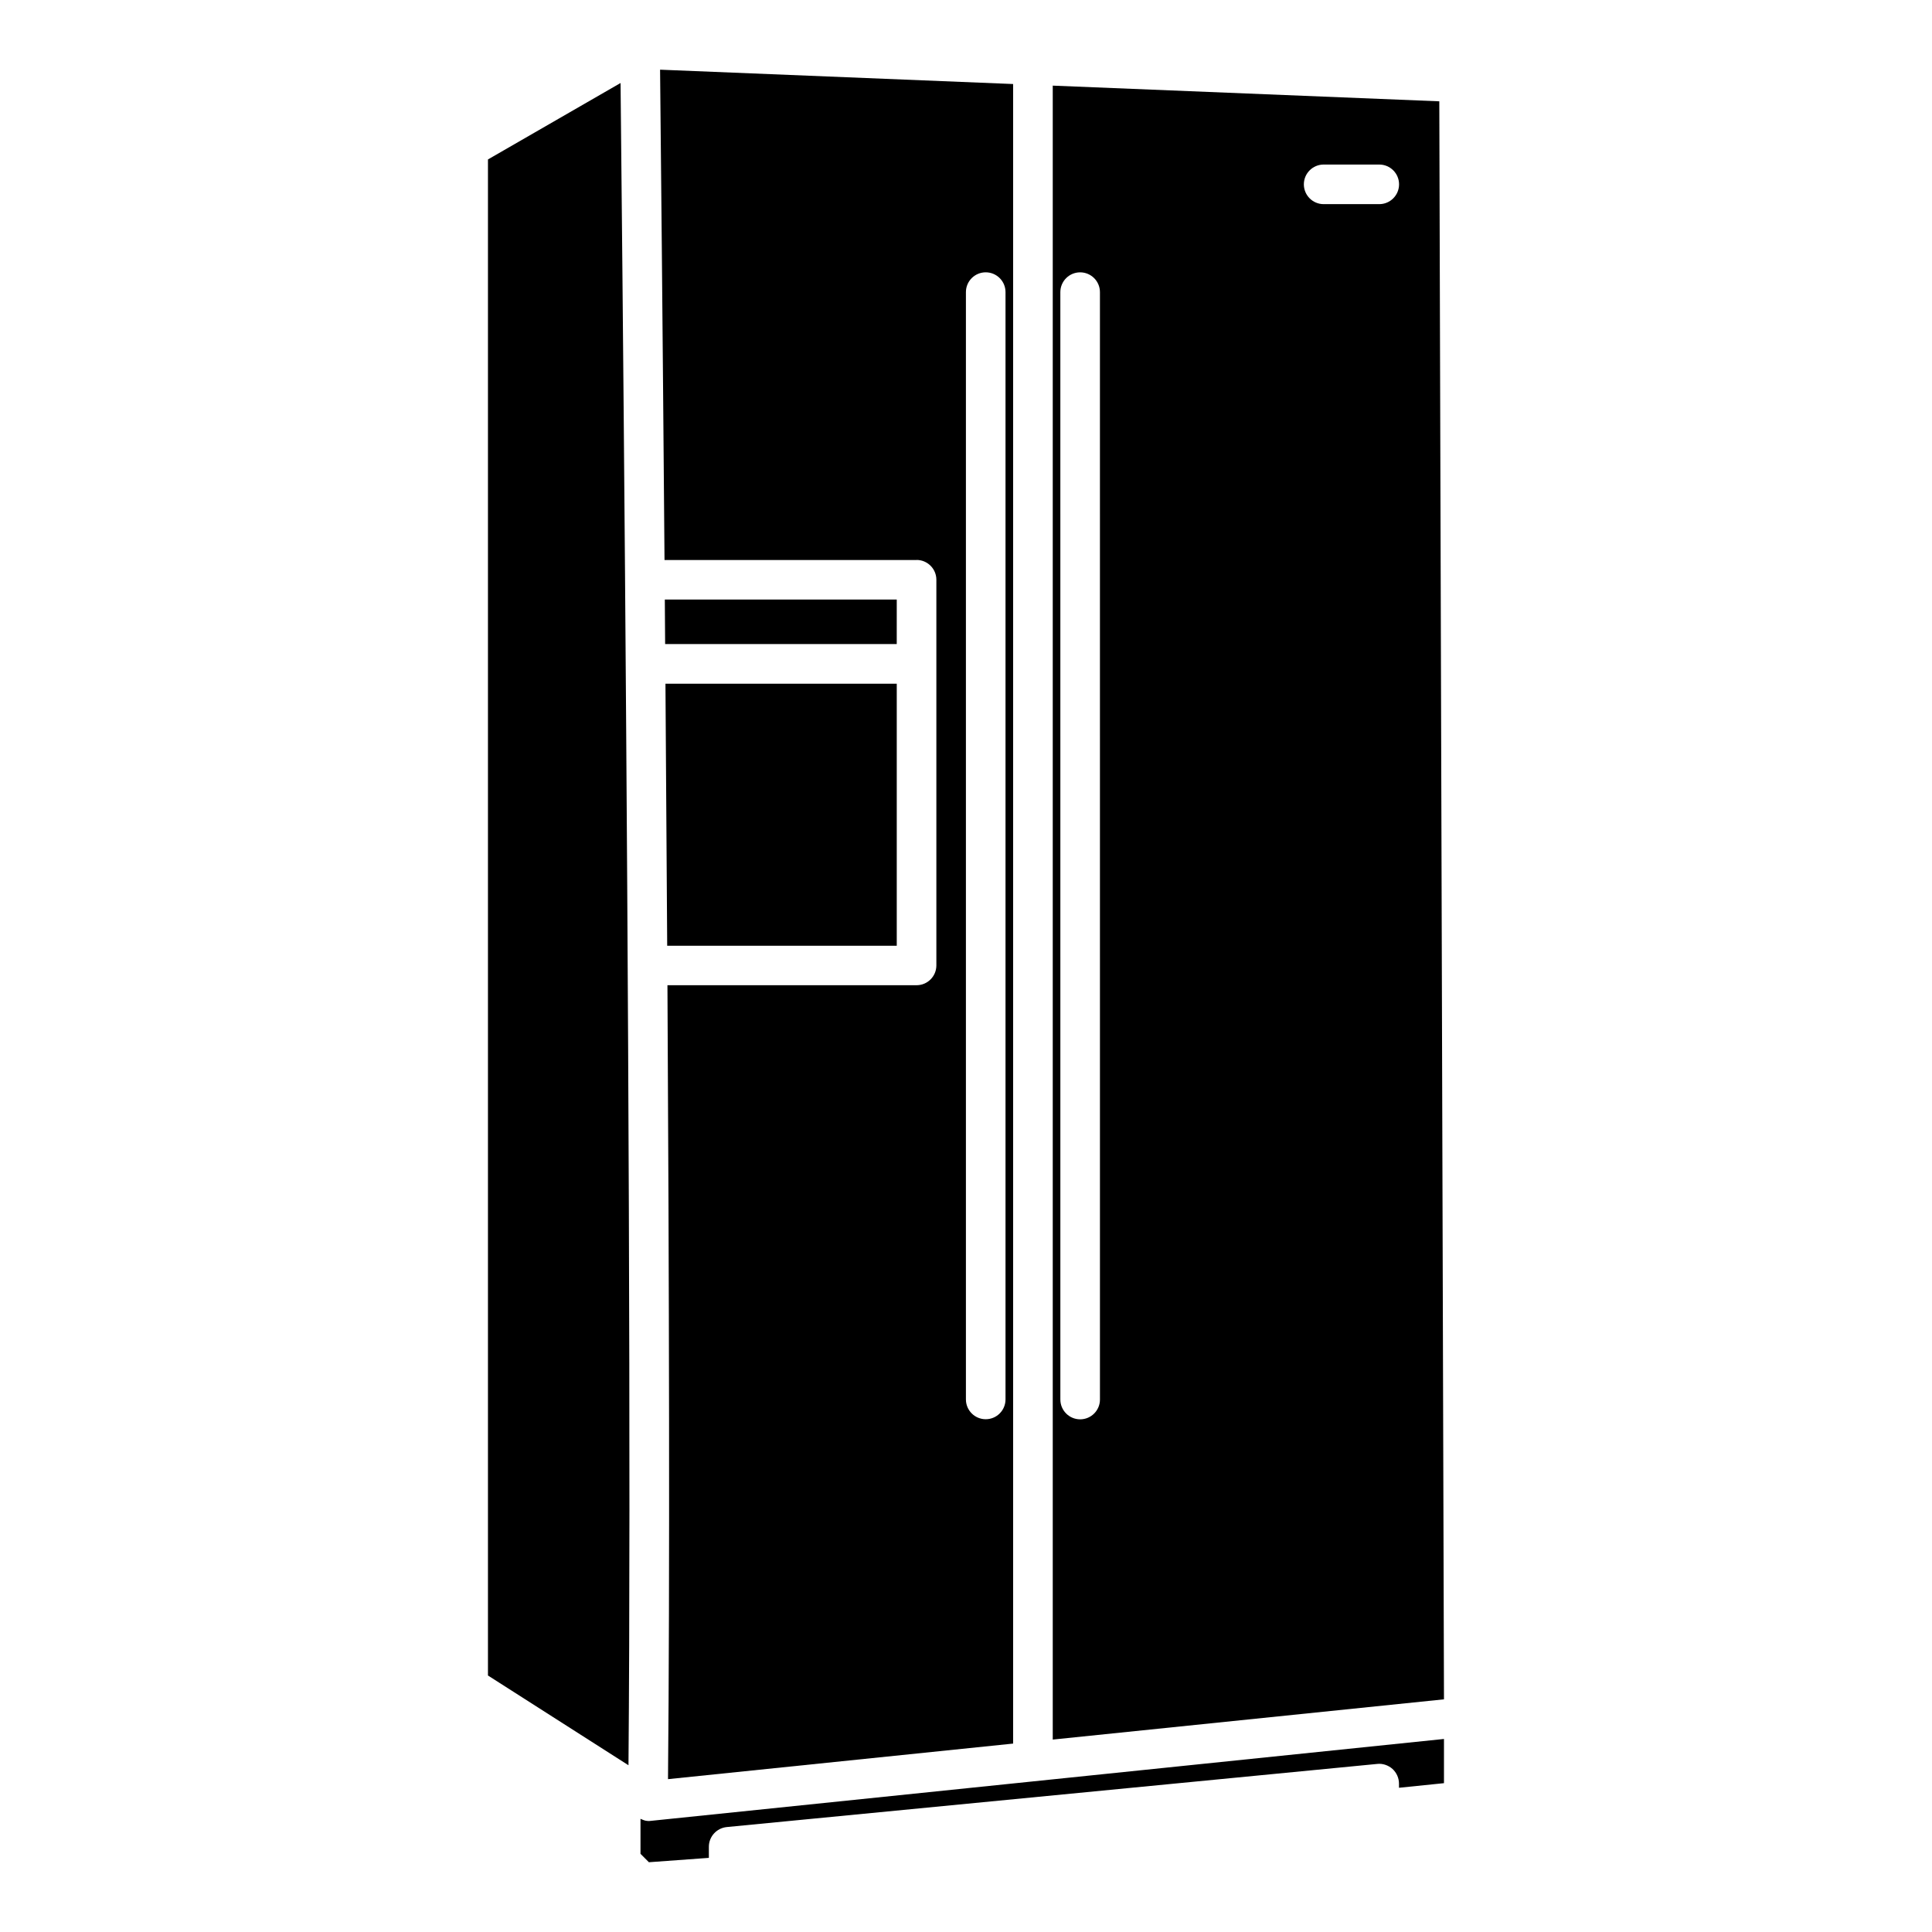
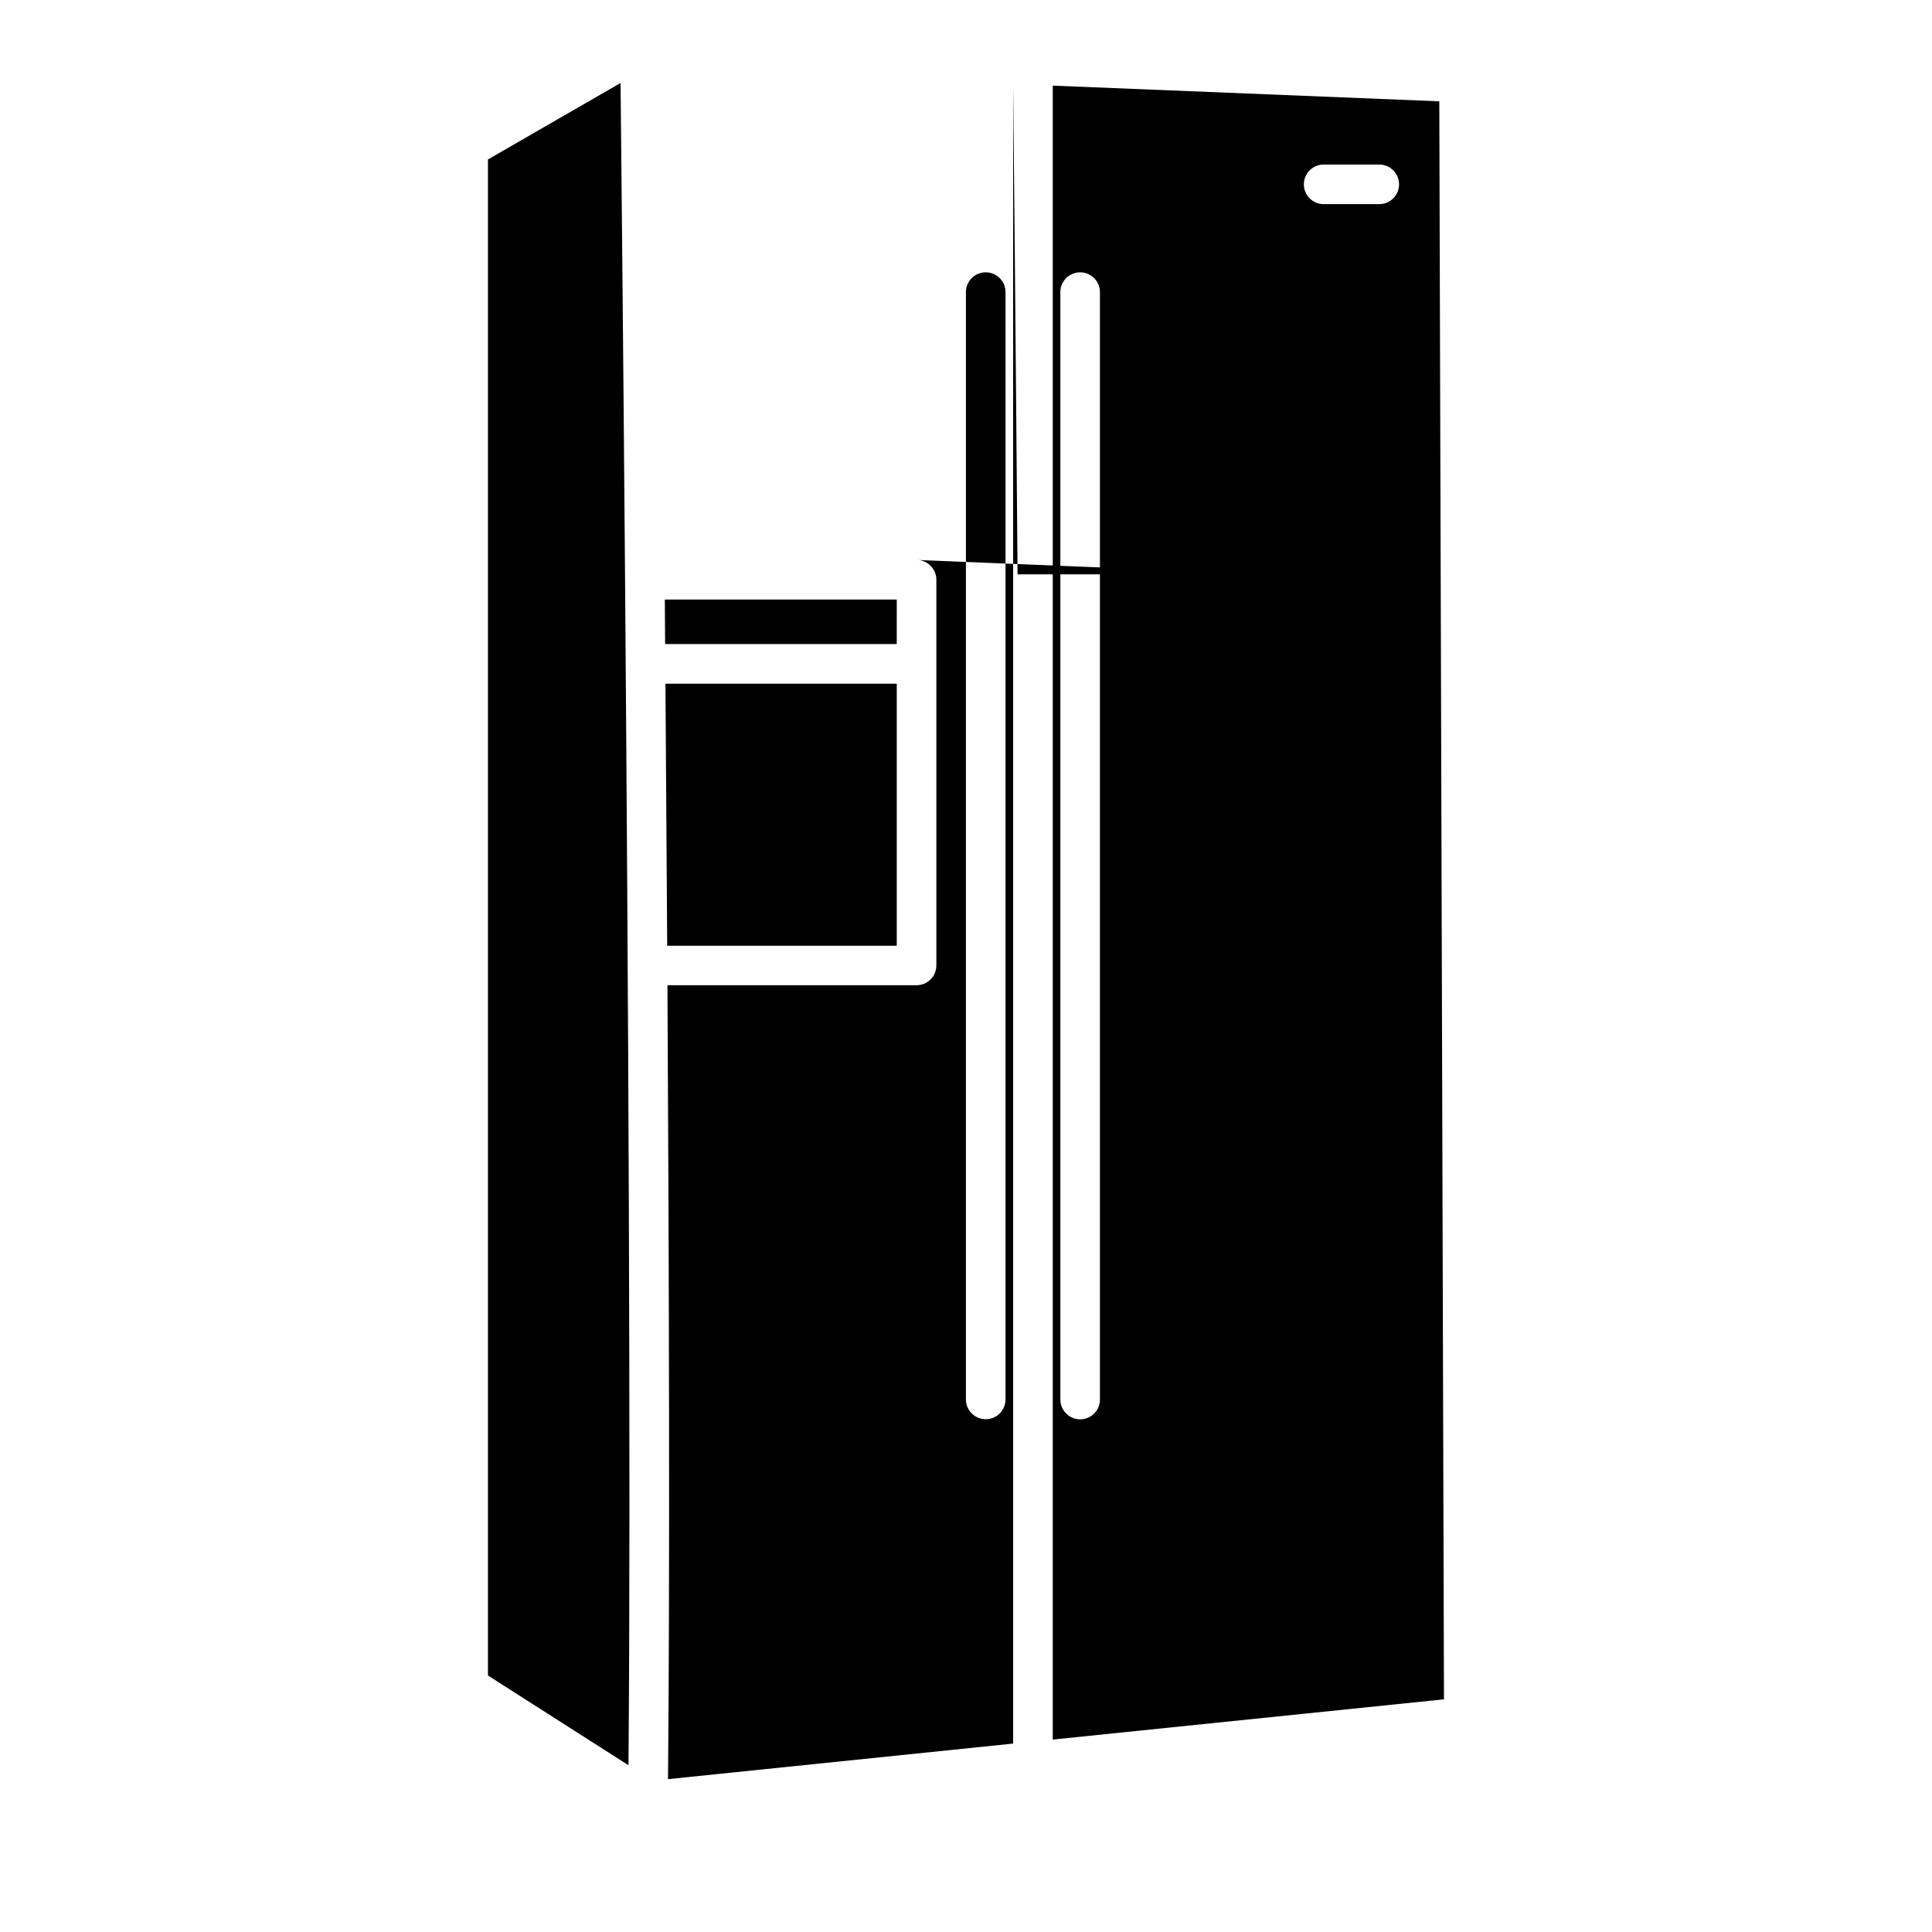
<svg xmlns="http://www.w3.org/2000/svg" fill="#000000" width="800px" height="800px" version="1.1" viewBox="144 144 512 512">
  <g>
    <path d="m381.65 394.61v-69.422h-61.297c0.168 22.379 0.316 45.785 0.461 69.441h60.836z" />
-     <path d="m386.9 292.39c2.898 0 5.246 2.352 5.246 5.246v102.21c0 2.898-2.352 5.246-5.246 5.246h-66.02c0.441 78.406 0.652 158.03 0.148 210.4l91.461-9.426v-439.8l-93.562-3.801c0.168 16.102 0.672 66.504 1.176 129.94h66.797zm13.078-70.977c0-2.898 2.352-5.246 5.246-5.246 2.898 0 5.246 2.352 5.246 5.246v293.45c0 2.898-2.352 5.246-5.246 5.246-2.898 0-5.246-2.352-5.246-5.246z" />
+     <path d="m386.9 292.39c2.898 0 5.246 2.352 5.246 5.246v102.21c0 2.898-2.352 5.246-5.246 5.246h-66.02c0.441 78.406 0.652 158.03 0.148 210.4l91.461-9.426v-439.8c0.168 16.102 0.672 66.504 1.176 129.94h66.797zm13.078-70.977c0-2.898 2.352-5.246 5.246-5.246 2.898 0 5.246 2.352 5.246 5.246v293.45c0 2.898-2.352 5.246-5.246 5.246-2.898 0-5.246-2.352-5.246-5.246z" />
    <path d="m309.63 297.64c0-0.02 0.02-0.043 0.02-0.062-0.484-61.652-0.988-111.89-1.195-131.58l-35.141 20.258v401.77l37.238 23.785c0.672-77.754-0.105-211.68-0.902-314.12 0 0-0.02-0.02-0.02-0.043z" />
    <path d="m525.43 170.85-102.44-4.156v438.31l103.68-10.664zm-89.93 344.04c0 2.898-2.352 5.246-5.246 5.246-2.898 0-5.246-2.352-5.246-5.246l-0.004-293.47c0-2.898 2.352-5.246 5.246-5.246 2.898 0 5.246 2.352 5.246 5.246zm74.02-316.79h-14.738c-2.898 0-5.246-2.352-5.246-5.246 0-2.898 2.352-5.246 5.246-5.246h14.738c2.898 0 5.246 2.352 5.246 5.246 0 2.894-2.352 5.246-5.246 5.246z" />
    <path d="m381.65 302.89h-61.465c0.02 3.883 0.062 7.828 0.082 11.797h61.379z" />
-     <path d="m315.71 626.59c-0.02 0-0.043-0.02-0.043-0.02-0.672 0-1.301-0.293-1.93-0.566v9.277l2.227 2.227 15.891-1.156v-2.938c0-2.707 2.059-4.953 4.746-5.227l172.39-16.73c1.426-0.168 2.938 0.355 4.031 1.324 1.09 1.008 1.723 2.414 1.723 3.906v1.09l11.922-1.219v-11.715l-210.43 21.727c-0.168 0.02-0.332 0.02-0.523 0.02z" />
  </g>
</svg>